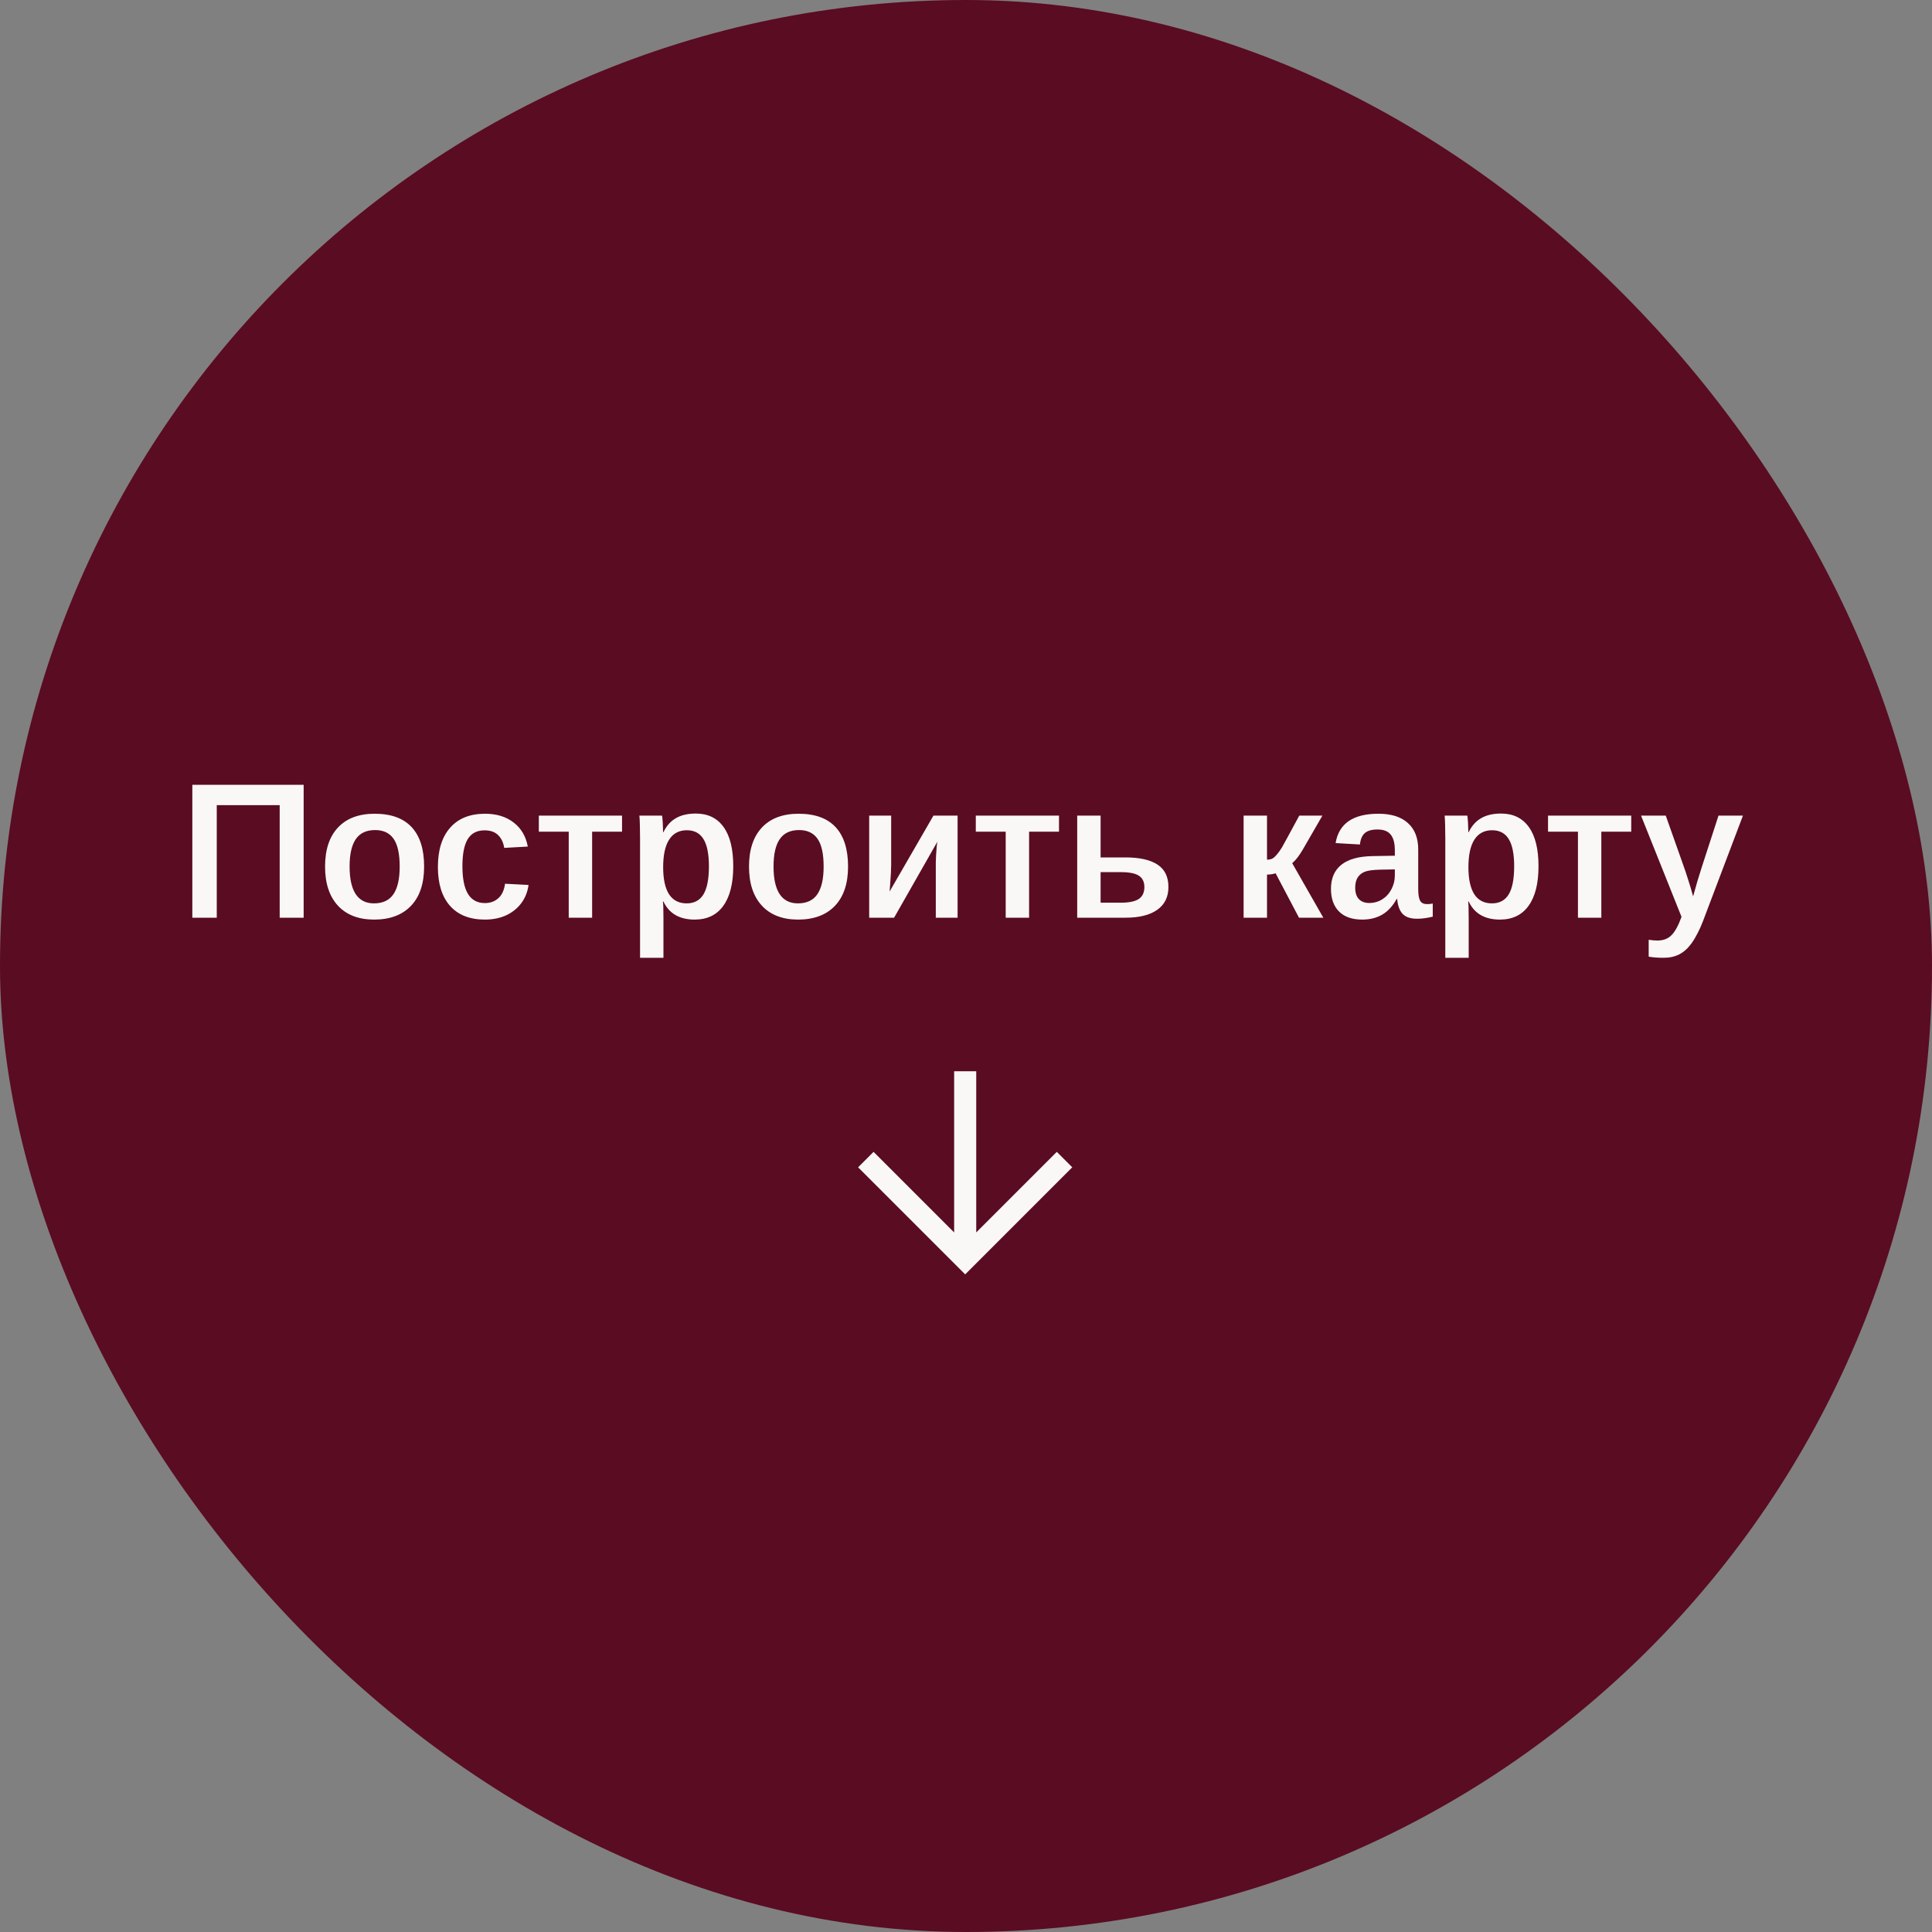
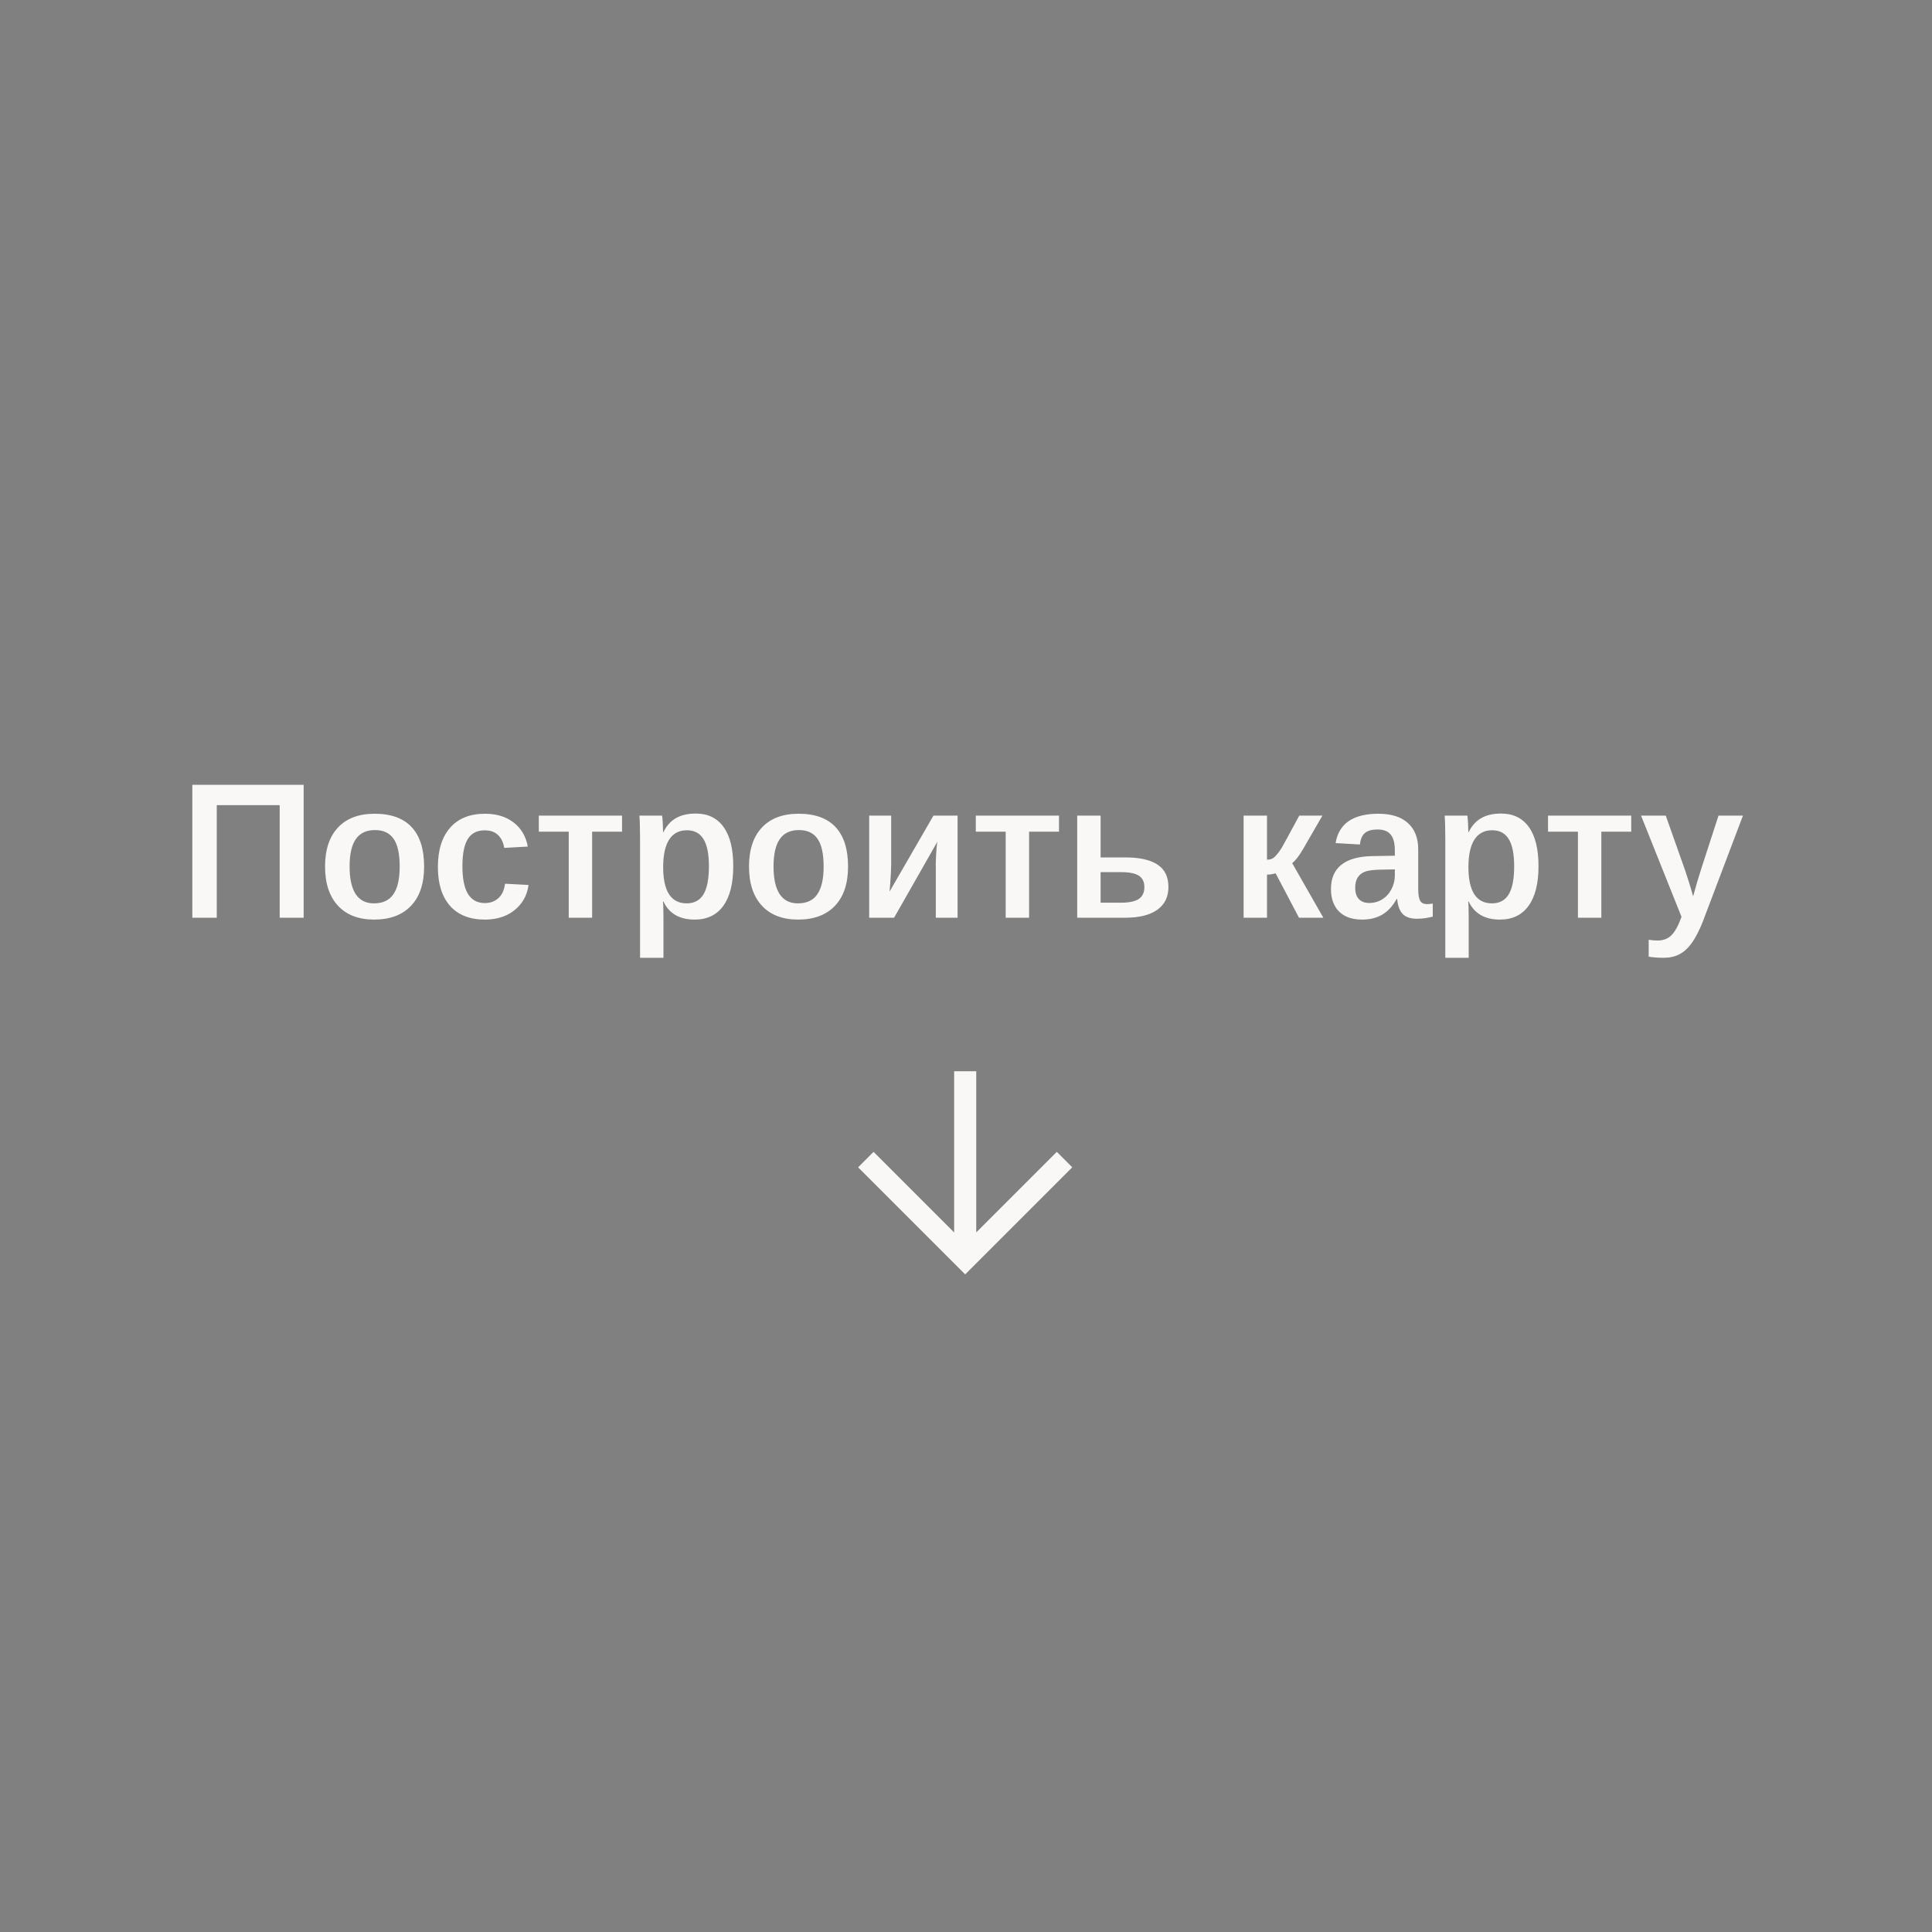
<svg xmlns="http://www.w3.org/2000/svg" width="200" height="200" viewBox="0 0 200 200" fill="none">
  <rect x="0" y="0" width="200" height="200" fill="#808080" stroke="none" />
-   <rect width="200" height="200" rx="100" fill="#5A0C22" />
  <path d="M22.439 83.35V95H19.91V81.24H31.434V95H28.953V83.35H22.439ZM43.904 89.707C43.904 91.465 43.452 92.819 42.547 93.769C41.642 94.72 40.369 95.195 38.728 95.195C37.12 95.195 35.87 94.713 34.978 93.75C34.093 92.787 33.65 91.439 33.65 89.707C33.65 87.969 34.093 86.624 34.978 85.674C35.87 84.717 37.14 84.238 38.787 84.238C40.48 84.238 41.756 84.701 42.615 85.625C43.475 86.549 43.904 87.91 43.904 89.707ZM41.375 89.707C41.375 88.385 41.163 87.425 40.74 86.826C40.324 86.227 39.685 85.928 38.826 85.928C37.928 85.928 37.264 86.24 36.834 86.865C36.404 87.484 36.19 88.431 36.19 89.707C36.19 90.957 36.398 91.904 36.815 92.549C37.238 93.193 37.869 93.516 38.709 93.516C39.62 93.516 40.291 93.203 40.721 92.578C41.157 91.947 41.375 90.99 41.375 89.707ZM50.193 95.195C48.637 95.195 47.436 94.723 46.59 93.779C45.75 92.829 45.33 91.488 45.33 89.756C45.33 87.998 45.753 86.641 46.6 85.684C47.446 84.72 48.65 84.238 50.213 84.238C51.404 84.238 52.391 84.541 53.172 85.147C53.953 85.745 54.441 86.576 54.637 87.637L52.195 87.773C52.111 87.22 51.902 86.781 51.57 86.455C51.238 86.123 50.77 85.957 50.164 85.957C49.376 85.957 48.797 86.257 48.426 86.856C48.055 87.454 47.869 88.392 47.869 89.668C47.869 90.951 48.061 91.908 48.445 92.539C48.836 93.171 49.419 93.486 50.193 93.486C50.747 93.486 51.209 93.32 51.58 92.988C51.958 92.656 52.192 92.155 52.283 91.484L54.715 91.611C54.617 92.328 54.367 92.956 53.963 93.496C53.559 94.037 53.035 94.456 52.391 94.756C51.746 95.049 51.014 95.195 50.193 95.195ZM61.297 86.094V95H58.875V86.094H55.779V84.434H64.393V86.094H61.297ZM75.906 89.668C75.906 91.458 75.561 92.829 74.871 93.779C74.188 94.723 73.201 95.195 71.912 95.195C70.35 95.195 69.272 94.574 68.68 93.33H68.621C68.66 93.48 68.68 94.059 68.68 95.068V99.15H66.258V86.777C66.258 86.263 66.251 85.811 66.238 85.42C66.232 85.029 66.216 84.701 66.189 84.434H68.533C68.553 84.492 68.569 84.622 68.582 84.824C68.602 85.026 68.615 85.251 68.621 85.498C68.634 85.739 68.641 85.954 68.641 86.143H68.68C68.992 85.492 69.422 85.01 69.969 84.697C70.516 84.378 71.203 84.219 72.029 84.219C73.279 84.219 74.236 84.681 74.9 85.606C75.571 86.53 75.906 87.884 75.906 89.668ZM73.387 89.678C73.387 88.402 73.198 87.461 72.82 86.856C72.449 86.25 71.876 85.947 71.102 85.947C70.294 85.947 69.682 86.273 69.266 86.924C68.856 87.568 68.65 88.519 68.65 89.775C68.65 90.999 68.852 91.93 69.256 92.568C69.666 93.2 70.275 93.516 71.082 93.516C71.863 93.516 72.443 93.206 72.82 92.588C73.198 91.963 73.387 90.993 73.387 89.678ZM87.791 89.707C87.791 91.465 87.338 92.819 86.434 93.769C85.529 94.72 84.256 95.195 82.615 95.195C81.007 95.195 79.757 94.713 78.865 93.75C77.98 92.787 77.537 91.439 77.537 89.707C77.537 87.969 77.98 86.624 78.865 85.674C79.757 84.717 81.027 84.238 82.674 84.238C84.367 84.238 85.643 84.701 86.502 85.625C87.361 86.549 87.791 87.91 87.791 89.707ZM85.262 89.707C85.262 88.385 85.05 87.425 84.627 86.826C84.21 86.227 83.572 85.928 82.713 85.928C81.814 85.928 81.15 86.24 80.721 86.865C80.291 87.484 80.076 88.431 80.076 89.707C80.076 90.957 80.284 91.904 80.701 92.549C81.124 93.193 81.756 93.516 82.596 93.516C83.507 93.516 84.178 93.203 84.607 92.578C85.044 91.947 85.262 90.99 85.262 89.707ZM97.039 87.129L92.557 95H89.978V84.434H92.254V89.522C92.254 89.743 92.244 90.033 92.225 90.391C92.205 90.749 92.182 91.103 92.156 91.455C92.13 91.8 92.107 92.08 92.088 92.295L96.629 84.434H99.129V95H96.873V89.268C96.873 89.072 96.883 88.831 96.902 88.545C96.922 88.252 96.941 87.972 96.961 87.705C96.987 87.438 97.013 87.246 97.039 87.129ZM106.531 86.094V95H104.109V86.094H101.014V84.434H109.627V86.094H106.531ZM116.502 88.76C117.967 88.76 119.074 89.007 119.822 89.502C120.577 89.99 120.955 90.765 120.955 91.826C120.955 92.848 120.571 93.633 119.803 94.18C119.035 94.727 117.938 95 116.512 95H111.512V84.434H113.934V88.76H116.502ZM113.934 93.447H116.023C116.87 93.447 117.488 93.32 117.879 93.066C118.27 92.806 118.465 92.393 118.465 91.826C118.465 91.292 118.276 90.902 117.898 90.654C117.521 90.407 116.899 90.283 116.033 90.283H113.934V93.447ZM131.16 90.537V95H128.738V84.434H131.16V88.994C131.408 88.988 131.6 88.945 131.736 88.867C131.873 88.789 132.02 88.656 132.176 88.467C132.254 88.376 132.339 88.268 132.43 88.144C132.521 88.014 132.615 87.871 132.713 87.715C132.811 87.552 133.006 87.197 133.299 86.65C133.598 86.103 133.999 85.365 134.5 84.434H136.893L134.852 87.969C134.467 88.62 134.106 89.082 133.768 89.356L136.99 95H134.471L132.049 90.4C131.938 90.439 131.805 90.472 131.648 90.498C131.492 90.524 131.329 90.537 131.16 90.537ZM141.014 95.195C139.979 95.195 139.181 94.919 138.621 94.365C138.061 93.805 137.781 93.024 137.781 92.022C137.781 90.928 138.139 90.094 138.855 89.522C139.572 88.949 140.646 88.649 142.078 88.623L144.393 88.584V88.027C144.393 87.285 144.249 86.742 143.963 86.397C143.683 86.045 143.23 85.869 142.605 85.869C142.007 85.869 141.567 85.993 141.287 86.24C141.007 86.481 140.838 86.875 140.779 87.422L138.26 87.275C138.598 85.251 140.076 84.238 142.693 84.238C144.028 84.238 145.047 84.561 145.75 85.205C146.46 85.843 146.814 86.758 146.814 87.949V92.031C146.814 92.598 146.88 93.001 147.01 93.242C147.146 93.477 147.384 93.594 147.723 93.594C147.918 93.594 148.117 93.574 148.318 93.535V94.893C148.019 94.964 147.749 95.016 147.508 95.049C147.273 95.088 147 95.107 146.688 95.107C146.01 95.107 145.512 94.938 145.193 94.6C144.881 94.261 144.695 93.75 144.637 93.066H144.578C144.174 93.796 143.68 94.333 143.094 94.678C142.508 95.023 141.814 95.195 141.014 95.195ZM144.393 90L142.811 90.029C142.107 90.049 141.596 90.12 141.277 90.244C140.958 90.374 140.714 90.573 140.545 90.84C140.376 91.107 140.291 91.458 140.291 91.894C140.291 92.415 140.418 92.809 140.672 93.076C140.932 93.343 141.287 93.477 141.736 93.477C142.238 93.477 142.69 93.35 143.094 93.096C143.497 92.842 143.813 92.493 144.041 92.051C144.275 91.602 144.393 91.133 144.393 90.644V90ZM159.266 89.668C159.266 91.458 158.921 92.829 158.23 93.779C157.547 94.723 156.561 95.195 155.271 95.195C153.709 95.195 152.632 94.574 152.039 93.33H151.98C152.02 93.48 152.039 94.059 152.039 95.068V99.15H149.617V86.777C149.617 86.263 149.611 85.811 149.598 85.42C149.591 85.029 149.575 84.701 149.549 84.434H151.893C151.912 84.492 151.928 84.622 151.941 84.824C151.961 85.026 151.974 85.251 151.98 85.498C151.993 85.739 152 85.954 152 86.143H152.039C152.352 85.492 152.781 85.01 153.328 84.697C153.875 84.378 154.562 84.219 155.389 84.219C156.639 84.219 157.596 84.681 158.26 85.606C158.93 86.53 159.266 87.884 159.266 89.668ZM156.746 89.678C156.746 88.402 156.557 87.461 156.18 86.856C155.809 86.25 155.236 85.947 154.461 85.947C153.654 85.947 153.042 86.273 152.625 86.924C152.215 87.568 152.01 88.519 152.01 89.775C152.01 90.999 152.212 91.93 152.615 92.568C153.025 93.2 153.634 93.516 154.441 93.516C155.223 93.516 155.802 93.206 156.18 92.588C156.557 91.963 156.746 90.993 156.746 89.678ZM165.77 86.094V95H163.348V86.094H160.252V84.434H168.865V86.094H165.77ZM172.225 99.15C171.626 99.15 171.108 99.111 170.672 99.033V97.285C170.997 97.337 171.3 97.363 171.58 97.363C172.186 97.363 172.671 97.178 173.035 96.807C173.4 96.442 173.745 95.811 174.07 94.912L169.881 84.434H172.439L174.295 89.678C174.432 90.055 174.585 90.514 174.754 91.055C174.93 91.588 175.102 92.168 175.271 92.793C175.421 92.24 175.568 91.719 175.711 91.231C175.861 90.736 176.017 90.234 176.18 89.727L177.898 84.434H180.428L176.287 95.371C176.098 95.859 175.906 96.286 175.711 96.65C175.522 97.022 175.33 97.344 175.135 97.617C174.744 98.158 174.314 98.548 173.846 98.789C173.383 99.03 172.843 99.15 172.225 99.15Z" fill="#F9F8F6" />
  <path d="M99.916 131.924L88.831 120.839L90.431 119.239L98.773 127.581L98.773 110.897L101.06 110.897L101.06 127.58L109.4 119.239L111 120.839L99.916 131.924Z" fill="#F9F8F6" />
</svg>